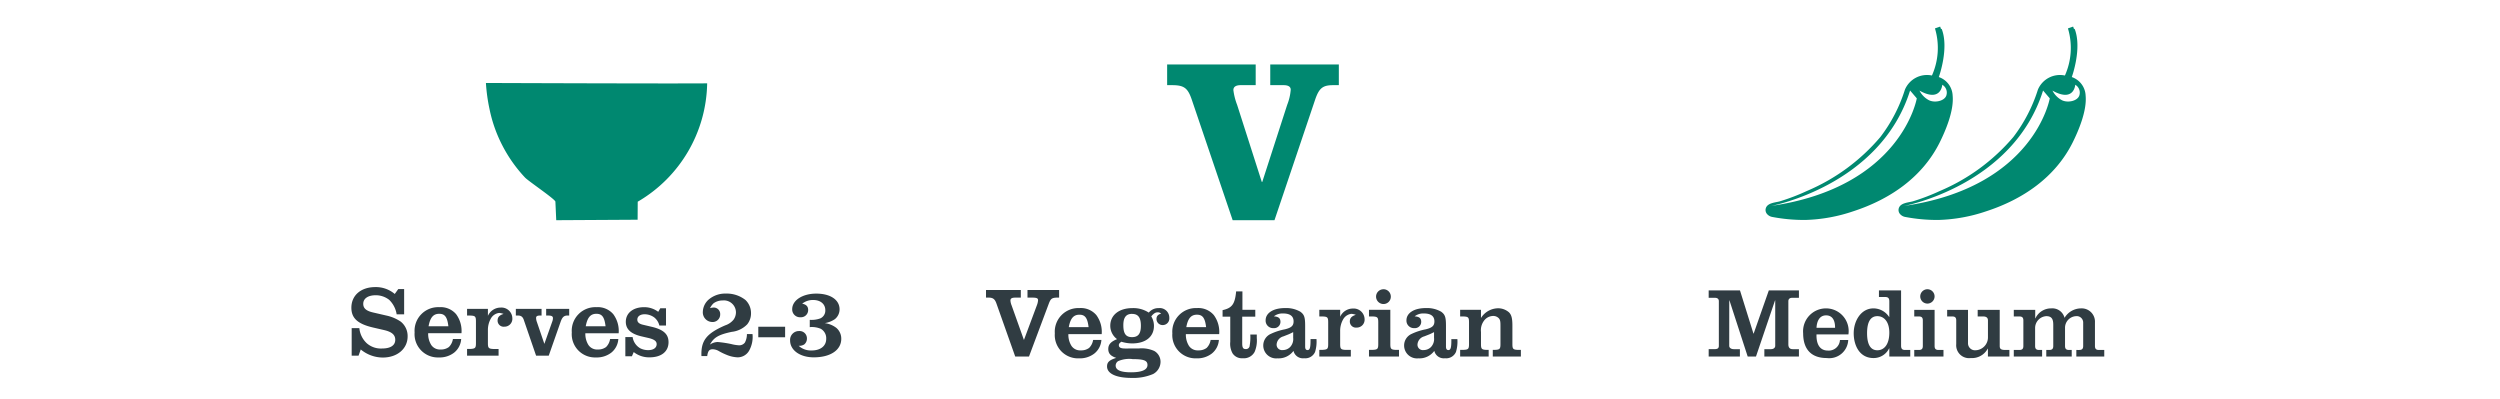
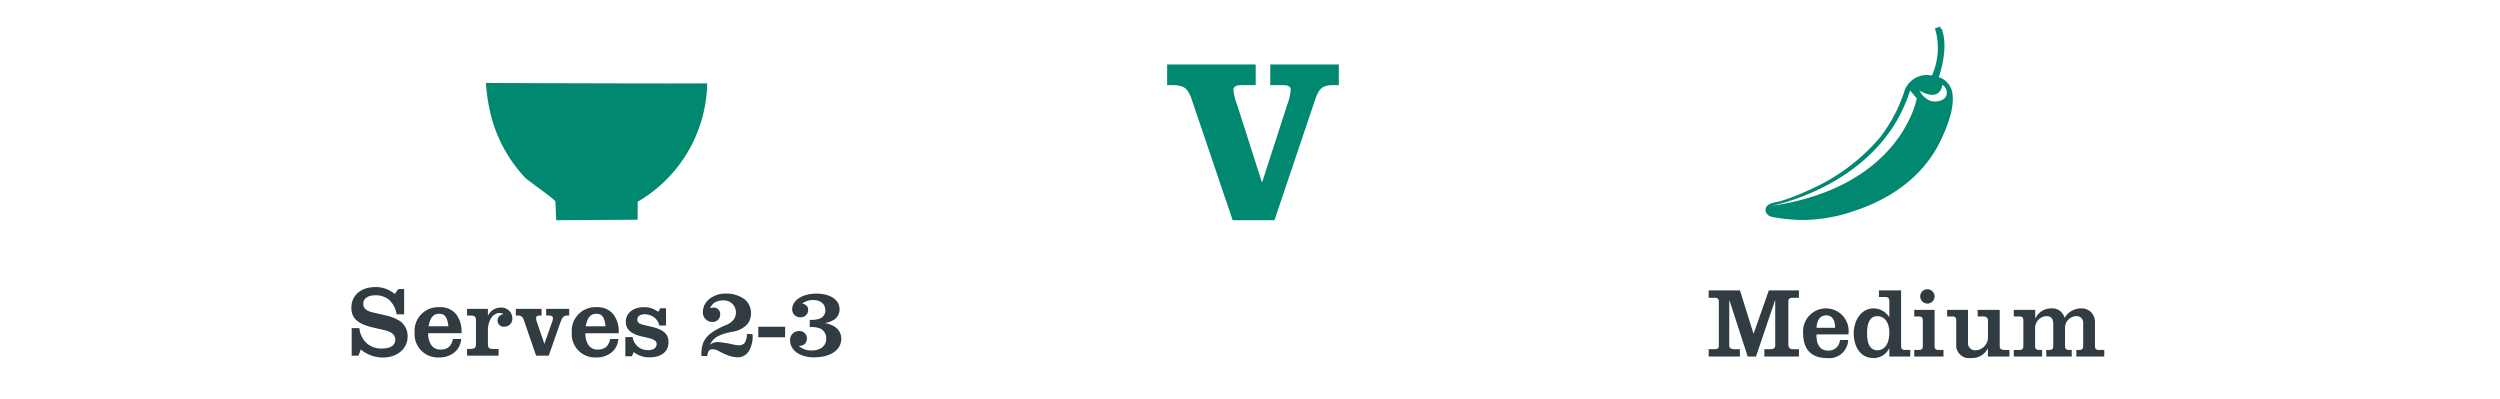
<svg xmlns="http://www.w3.org/2000/svg" viewBox="0 0 376 60" height="60" width="376">
  <g transform="translate(-9499 14027)">
    <g transform="translate(799.041 -1728)">
      <path fill="#008870" transform="translate(8887.941 -12266.759)" d="M-12.444-22.542v3.109h.742c1.8,0,2.367.424,2.967,2.19L-2.588.879H3.7L9.811-17.243c.6-1.766,1.166-2.19,2.72-2.19h.848v-3.109H3.064v3.109H5.078c.707,0,1.1.247,1.06.742a7.81,7.81,0,0,1-.53,2.226L1.863-4.879H1.792L-1.917-16.466a9.367,9.367,0,0,1-.565-2.226c0-.495.389-.742,1.1-.742H.874v-3.109Z" />
      <path fill="#008870" transform="translate(8586.047 -12869.122)" d="M405.509,581.711c.014-.033,1.576-4.335.427-7.256l-.1.03a3.491,3.491,0,0,0-.128-.364l-.779.273a10.159,10.159,0,0,1-.454,7.085,3.6,3.6,0,0,0-4.062,2.126,23.2,23.2,0,0,1-3.7,7.13,29.577,29.577,0,0,1-11.052,8.113,31.391,31.391,0,0,1-4.021,1.543c-.676.2-1.911.214-2.156,1.072a.918.918,0,0,0,.193.848,1.343,1.343,0,0,0,.8.443,25.32,25.32,0,0,0,4.983.448,24.3,24.3,0,0,0,7.153-1.294c5.5-1.785,10.4-5.083,13.036-10.374.853-1.722,2.156-4.734,1.941-7.022a3.076,3.076,0,0,0-2.079-2.8M380.265,601.1s16.422-3.035,20.925-17.364l1.007,1.177s-2.291,13.344-21.932,16.187m26.389-16.655c-.252.888-1.8,1.207-2.678.722a3.334,3.334,0,0,1-1.373-1.417c3.254,1.825,3.428-.879,3.428-.879a1.364,1.364,0,0,1,.622,1.573" />
-       <path fill="#008870" transform="translate(8606.047 -12869.122)" d="M405.509,581.711c.014-.033,1.576-4.335.427-7.256l-.1.03a3.491,3.491,0,0,0-.128-.364l-.779.273a10.159,10.159,0,0,1-.454,7.085,3.6,3.6,0,0,0-4.062,2.126,23.2,23.2,0,0,1-3.7,7.13,29.577,29.577,0,0,1-11.052,8.113,31.391,31.391,0,0,1-4.021,1.543c-.676.2-1.911.214-2.156,1.072a.918.918,0,0,0,.193.848,1.343,1.343,0,0,0,.8.443,25.32,25.32,0,0,0,4.983.448,24.3,24.3,0,0,0,7.153-1.294c5.5-1.785,10.4-5.083,13.036-10.374.853-1.722,2.156-4.734,1.941-7.022a3.076,3.076,0,0,0-2.079-2.8M380.265,601.1s16.422-3.035,20.925-17.364l1.007,1.177s-2.291,13.344-21.932,16.187m26.389-16.655c-.252.888-1.8,1.207-2.678.722a3.334,3.334,0,0,1-1.373-1.417c3.254,1.825,3.428-.879,3.428-.879a1.364,1.364,0,0,1,.622,1.573" />
      <path fill="#008870" transform="translate(8510.187 -12862.065)" d="M296.131,575.6c-5.156.054-33.277-.055-33.277-.055a26.5,26.5,0,0,0,.544,3.937,20.937,20.937,0,0,0,1.954,5.51,21.248,21.248,0,0,0,3.379,4.772c.52.552,4.556,3.267,4.573,3.632q.063,1.4.126,2.787l12.24-.071q.009-1.355.015-2.711a21.008,21.008,0,0,0,10.444-17.8" />
-       <path fill="#303c42" transform="translate(8928.939 -12245.375)" d="M-76.29,0h2.07l2.955-7.89c.3-.81.48-.96,1.275-.975h.3v-1.14h-4.755v1.14h.66c.72,0,.93.09.93.39A2.513,2.513,0,0,1-73-7.8l-1.98,5.31L-76.83-7.68a2.4,2.4,0,0,1-.18-.735c0-.33.21-.45.78-.45h.78v-1.14h-5.235v1.14h.435c.645.015.915.24,1.155.945Zm11.715-2.5a2.154,2.154,0,0,1-.6,1.2A1.955,1.955,0,0,1-66.42-.93a1.569,1.569,0,0,1-1.41-.675,3.142,3.142,0,0,1-.465-1.77h5.01a4.239,4.239,0,0,0-.81-2.865A3.056,3.056,0,0,0-66.63-7.29a3.551,3.551,0,0,0-3.705,3.8A3.5,3.5,0,0,0-66.69.27a3.559,3.559,0,0,0,2.295-.72A2.843,2.843,0,0,0-63.33-2.5Zm-3.66-1.92c.24-1.32.72-1.875,1.6-1.875.855,0,1.215.495,1.38,1.875Zm8.49,3.21c-.675,0-.96-.15-.96-.51,0-.18.09-.3.375-.51a5.641,5.641,0,0,0,1.62.255c2.04,0,3.285-1.005,3.285-2.64a2.731,2.731,0,0,0-.405-1.425c.36-.45.63-.615.99-.615a.749.749,0,0,1,.495.195c-.495.15-.7.39-.7.825a.917.917,0,0,0,.96.9A.988.988,0,0,0-53.115-5.8a1.449,1.449,0,0,0-1.62-1.485,1.868,1.868,0,0,0-1.47.675,4.229,4.229,0,0,0-2.46-.675c-2.01,0-3.33,1.05-3.33,2.655a2.5,2.5,0,0,0,1.02,2.01c-.945.39-1.32.81-1.32,1.485S-61.935-.075-61.1.2c-1.035.33-1.38.645-1.38,1.29,0,1.08,1.38,1.725,3.7,1.725a7.6,7.6,0,0,0,3.225-.585A2.1,2.1,0,0,0-54.435.8,1.873,1.873,0,0,0-55.38-.84a4.611,4.611,0,0,0-2.325-.375Zm1.02-5.205c.93,0,1.335.555,1.335,1.785,0,1.185-.4,1.71-1.335,1.71s-1.305-.54-1.305-1.8C-60.03-5.88-59.61-6.42-58.725-6.42Zm.045,6.8c1.74,0,2.28.21,2.28.885,0,.72-.825,1.1-2.475,1.1-1.545,0-2.31-.33-2.31-1.02a.805.805,0,0,1,.375-.66A4.242,4.242,0,0,1-58.68.375ZM-46.9-2.5a2.154,2.154,0,0,1-.6,1.2A1.955,1.955,0,0,1-48.75-.93a1.569,1.569,0,0,1-1.41-.675,3.142,3.142,0,0,1-.465-1.77h5.01a4.239,4.239,0,0,0-.81-2.865A3.056,3.056,0,0,0-48.96-7.29a3.551,3.551,0,0,0-3.7,3.8A3.5,3.5,0,0,0-49.02.27a3.559,3.559,0,0,0,2.295-.72A2.843,2.843,0,0,0-45.66-2.5Zm-3.66-1.92c.24-1.32.72-1.875,1.6-1.875.855,0,1.215.495,1.38,1.875ZM-43.95-6v3.8A2.939,2.939,0,0,0-43.6-.48a1.672,1.672,0,0,0,1.53.735A1.835,1.835,0,0,0-40.29-.69a4.343,4.343,0,0,0,.33-2.1v-.525h-.975a7.2,7.2,0,0,1-.09,1.65.55.55,0,0,1-.6.54c-.39,0-.525-.21-.525-.87V-6h1.965V-7.035H-42.12V-9.8h-.945c-.18,1.92-.615,2.505-2.04,2.82V-6Zm12.075,3.375v.165c0,1.125-.1,1.485-.45,1.485-.24,0-.36-.165-.36-.525V-4.62c0-1.305-.135-1.7-.735-2.13a4.26,4.26,0,0,0-2.31-.54c-1.74,0-2.9.735-2.9,1.845a1.122,1.122,0,0,0,1.185,1.17A.948.948,0,0,0-36.4-5.22c0-.54-.285-.78-.99-.825A2.1,2.1,0,0,1-36-6.48c1.035,0,1.575.405,1.575,1.185,0,.66-.33.96-1.305,1.2a8.744,8.744,0,0,0-2.13.69A1.9,1.9,0,0,0-38.985-1.65,1.941,1.941,0,0,0-36.84.27a2.768,2.768,0,0,0,2.4-1.125,1.458,1.458,0,0,0,1.6,1.11,1.6,1.6,0,0,0,1.65-.96,5.289,5.289,0,0,0,.21-1.92Zm-2.61-.195a1.754,1.754,0,0,1-.465,1.395,1.552,1.552,0,0,1-1.11.45.807.807,0,0,1-.915-.855,1.353,1.353,0,0,1,1.005-1.2l.765-.3c.12-.045.375-.165.72-.345ZM-25.815-1h-.75c-.75-.03-.855-.15-.855-.885v-1.9a3.486,3.486,0,0,1,.48-1.86,1.65,1.65,0,0,1,1.215-.78,2.451,2.451,0,0,1,.66.15c-.645.21-.9.495-.9,1.005a.913.913,0,0,0,1.02.915,1.182,1.182,0,0,0,1.2-1.26,1.641,1.641,0,0,0-1.77-1.605A2.1,2.1,0,0,0-27.42-5.985v-1.05h-3.135V-6.03h.48c.75.03.855.135.855.885V-1.89c0,.735-.1.84-.855.885h-.48V0h4.74Zm4.905-9.12a1.111,1.111,0,0,0-1.11,1.08,1.118,1.118,0,0,0,1.125,1.14A1.1,1.1,0,0,0-19.8-9.015,1.107,1.107,0,0,0-20.91-10.125ZM-23.085,0h4.515V-1h-.45c-.75-.03-.855-.15-.855-.885V-7.035h-3.21V-6.03h.54c.75.03.855.15.855.885V-1.89c0,.735-.1.855-.855.885h-.54Zm12.39-2.625v.165c0,1.125-.1,1.485-.45,1.485-.24,0-.36-.165-.36-.525V-4.62c0-1.305-.135-1.7-.735-2.13a4.26,4.26,0,0,0-2.31-.54c-1.74,0-2.9.735-2.9,1.845a1.122,1.122,0,0,0,1.185,1.17.948.948,0,0,0,1.035-.945c0-.54-.285-.78-.99-.825a2.1,2.1,0,0,1,1.4-.435c1.035,0,1.575.405,1.575,1.185,0,.66-.33.96-1.3,1.2a8.744,8.744,0,0,0-2.13.69A1.9,1.9,0,0,0-17.8-1.65,1.941,1.941,0,0,0-15.66.27a2.768,2.768,0,0,0,2.4-1.125A1.458,1.458,0,0,0-11.655.255,1.6,1.6,0,0,0-10-.7a5.289,5.289,0,0,0,.21-1.92ZM-13.3-2.82a1.754,1.754,0,0,1-.465,1.395,1.552,1.552,0,0,1-1.11.45.807.807,0,0,1-.915-.855,1.353,1.353,0,0,1,1.005-1.2l.765-.3c.12-.045.375-.165.72-.345ZM-9.375,0h4.29V-1h-.3c-.75-.03-.855-.135-.855-.885V-3.7A2.381,2.381,0,0,1-5.8-5.37a1.738,1.738,0,0,1,1.38-.735,1.151,1.151,0,0,1,.9.39c.165.225.21.435.21,1.05V-1.89c0,.75-.105.855-.855.885h-.3V0H-.24V-1H-.66c-.75-.03-.855-.135-.855-.885V-4.665c0-1.065-.135-1.605-.51-1.98A2.475,2.475,0,0,0-3.7-7.26,3.087,3.087,0,0,0-6.24-5.8v-1.23H-9.375V-6.03h.48c.75.03.855.135.855.885V-1.89c0,.75-.105.855-.855.885h-.48Z" />
      <path fill="#303c42" transform="translate(8986.64 -12245.375)" d="M-26.6-8.445h.03L-23.827,0h1.245l2.865-8.445h.03V-1.62c0,.3-.24.51-.645.51h-.99V0h5.2V-1.11h-.945c-.42,0-.645-.24-.645-.72V-8.325c0-.36.24-.51.585-.51h1.005v-1.11h-4.53l-2.28,6.495h-.03l-2.025-6.495h-4.71v1.11h.945c.345,0,.585.15.585.51v6.7c0,.36-.165.51-.645.51h-.885V0H-25V-1.11h-.93c-.315,0-.675-.15-.675-.51ZM-8.678-3.33a3.41,3.41,0,0,0-3.33-3.915,3.451,3.451,0,0,0-3.48,3.735c0,2.43,1.23,3.735,3.555,3.735A2.86,2.86,0,0,0-8.708-2.49H-9.953A1.681,1.681,0,0,1-11.767-.9c-1.4,0-1.755-1.26-1.71-2.43Zm-4.8-.99c.045-.945.42-1.875,1.44-1.875,1.065,0,1.365.93,1.35,1.875ZM-2.528,0H.622V-.99h-.78c-.465,0-.6-.21-.6-.66V-9.945h-3.33v.99h.945c.465,0,.615.21.615.66v2.34h-.03a2.825,2.825,0,0,0-2.355-1.29c-1.875,0-2.97,1.89-2.97,3.735S-7,.225-4.913.225A2.576,2.576,0,0,0-2.558-1.23h.03ZM-5.873-3.51c0-1.725.54-2.565,1.545-2.565s1.8.84,1.8,2.475c0,1.815-.8,2.655-1.8,2.655S-5.873-1.785-5.873-3.51ZM5.618,0V-.99H4.883c-.42,0-.6-.165-.6-.6V-7.02H1.223v.99h.69c.42,0,.6.165.6.6v3.84c0,.435-.18.6-.6.6h-.69V0ZM2.123-9.045A1.085,1.085,0,0,0,3.2-7.965a1.085,1.085,0,0,0,1.08-1.08,1.085,1.085,0,0,0-1.08-1.08A1.085,1.085,0,0,0,2.123-9.045ZM15.532,0V-.99h-.6c-.675,0-.855-.165-.855-.6V-7.02H10.762v.99h.81c.48,0,.735.18.735.6v2.55A1.932,1.932,0,0,1,10.462-.945a1.056,1.056,0,0,1-1.155-1.1V-7.02H6.172v.99h.765c.42,0,.6.165.6.6v3.555a1.937,1.937,0,0,0,2.2,2.1,2.67,2.67,0,0,0,2.535-1.41h.03V0Zm3.885-7.02H16.193v.99h.84c.42,0,.6.165.6.6v3.84c0,.435-.18.6-.6.6h-.84V0h4.26V-.99H20c-.42,0-.6-.165-.6-.6v-2.7a1.79,1.79,0,0,1,1.68-1.785c.9,0,1.05.555,1.05,1.335v3.15c0,.435-.18.6-.6.6h-.45V0h3.825V-.99H24.5c-.42,0-.6-.165-.6-.6v-2.7a1.748,1.748,0,0,1,1.665-1.785.964.964,0,0,1,1.065.945v3.54c0,.435-.18.6-.6.6H25.6V0h4.2V-.99H29c-.42,0-.6-.165-.6-.6V-5.13a2,2,0,0,0-2.085-2.115,2.914,2.914,0,0,0-2.49,1.425,1.891,1.891,0,0,0-1.995-1.425,2.589,2.589,0,0,0-2.385,1.5h-.03Z" />
      <path fill="#303c42" transform="translate(8827.356 -12245.511)" d="M-74.505,0h1.035l.33-.93A5.223,5.223,0,0,0-69.825.285c2.175,0,3.735-1.32,3.735-3.18a2.765,2.765,0,0,0-1.035-2.22,6.094,6.094,0,0,0-2.16-.915l-2.01-.465c-1.035-.24-1.47-.63-1.47-1.3,0-.8.72-1.29,1.89-1.29a3.287,3.287,0,0,1,2.01.69A3.855,3.855,0,0,1-67.74-6.21h1.125v-3.8H-67.5l-.525.735a4.388,4.388,0,0,0-2.94-1.035c-2.145,0-3.585,1.245-3.585,3.1,0,1.575.945,2.445,3.285,2.985l1.62.375c1.185.27,1.695.72,1.695,1.47,0,.84-.72,1.305-1.98,1.305a3.214,3.214,0,0,1-2.295-.78,3.558,3.558,0,0,1-1.125-2.28h-1.155ZM-59.28-2.5a2.154,2.154,0,0,1-.6,1.2,1.955,1.955,0,0,1-1.245.375,1.569,1.569,0,0,1-1.41-.675A3.142,3.142,0,0,1-63-3.375h5.01A4.239,4.239,0,0,0-58.8-6.24a3.056,3.056,0,0,0-2.535-1.05,3.551,3.551,0,0,0-3.705,3.8A3.5,3.5,0,0,0-61.4.27,3.559,3.559,0,0,0-59.1-.45,2.843,2.843,0,0,0-58.035-2.5Zm-3.66-1.92c.24-1.32.72-1.875,1.6-1.875.855,0,1.215.495,1.38,1.875ZM-52.41-1h-.75c-.75-.03-.855-.15-.855-.885v-1.9a3.486,3.486,0,0,1,.48-1.86,1.65,1.65,0,0,1,1.215-.78,2.451,2.451,0,0,1,.66.15c-.645.21-.9.495-.9,1.005a.913.913,0,0,0,1.02.915,1.182,1.182,0,0,0,1.2-1.26A1.641,1.641,0,0,0-52.11-7.23a2.1,2.1,0,0,0-1.905,1.245v-1.05H-57.15V-6.03h.48c.75.03.855.135.855.885V-1.89c0,.735-.1.84-.855.885h-.48V0h4.74Zm5.64,1h1.905l1.8-5.13c.225-.615.45-.855.9-.9h.375V-7.035h-3.465V-6.03h.36c.45,0,.66.12.66.375a1.44,1.44,0,0,1-.09.495l-1.2,3.39-1.11-3.255a1.984,1.984,0,0,1-.135-.63c0-.27.165-.375.585-.375h.24V-7.035h-3.87V-6.03h.42c.435.03.66.255.81.75Zm11.13-2.5a2.154,2.154,0,0,1-.6,1.2,1.955,1.955,0,0,1-1.245.375,1.569,1.569,0,0,1-1.41-.675,3.142,3.142,0,0,1-.465-1.77h5.01a4.239,4.239,0,0,0-.81-2.865A3.056,3.056,0,0,0-37.7-7.29a3.551,3.551,0,0,0-3.7,3.8A3.5,3.5,0,0,0-37.755.27,3.559,3.559,0,0,0-35.46-.45,2.843,2.843,0,0,0-34.4-2.5Zm-3.66-1.92c.24-1.32.72-1.875,1.6-1.875.855,0,1.215.495,1.38,1.875ZM-33.345.09h.99l.27-.63A3.7,3.7,0,0,0-29.7.255c1.77,0,2.85-.87,2.85-2.28,0-1.2-.75-1.89-2.52-2.31l-1.335-.315c-.57-.135-.84-.375-.84-.765,0-.495.435-.81,1.11-.81a2.475,2.475,0,0,1,1.44.48A2.213,2.213,0,0,1-28.23-4.53h1v-2.6h-.855l-.315.54a3.486,3.486,0,0,0-2.13-.7c-1.65,0-2.745.885-2.745,2.2,0,1.1.75,1.8,2.295,2.175l1.1.255c.885.21,1.245.48,1.245.93,0,.555-.495.9-1.26.9A2.6,2.6,0,0,1-31.11-1.11a2.33,2.33,0,0,1-1.14-1.68h-1.095ZM-21.03.06c.1-.765.315-1.02.825-1.02a1.956,1.956,0,0,1,.84.225A8.523,8.523,0,0,0-18.18-.15a4.824,4.824,0,0,0,1.71.405A1.978,1.978,0,0,0-14.73-.75a4.223,4.223,0,0,0,.51-2.5h-.84a2.716,2.716,0,0,1-.3,1.275,1.064,1.064,0,0,1-.9.42,6.1,6.1,0,0,1-1.185-.195,16.74,16.74,0,0,0-2.01-.3,2.14,2.14,0,0,0-1.17.39c.57-1.065,1.29-1.5,3.285-1.92A3.8,3.8,0,0,0-15.015-4.71a2.6,2.6,0,0,0,.57-1.665,2.713,2.713,0,0,0-.84-2,4.549,4.549,0,0,0-2.94-.96,3.835,3.835,0,0,0-2.535.855,2.548,2.548,0,0,0-.93,1.86,1.448,1.448,0,0,0,1.41,1.56,1.134,1.134,0,0,0,1.2-1.17.971.971,0,0,0-.975-1.005,2.436,2.436,0,0,0-.555.09,2.5,2.5,0,0,1,.54-.735,2.316,2.316,0,0,1,1.335-.42,1.818,1.818,0,0,1,2.025,1.77,1.932,1.932,0,0,1-.345,1.1,2.7,2.7,0,0,1-1.26.87C-21.15-3.33-21.99-2.265-21.9.06Zm7.68-2.82h4.035V-4.35H-13.35Zm7.74-1.53a3.477,3.477,0,0,1,1.665.255,1.632,1.632,0,0,1,.81,1.515c0,1.065-.855,1.74-2.19,1.74a2.687,2.687,0,0,1-1.95-.7,1.388,1.388,0,0,0,.84-.21,1.128,1.128,0,0,0,.4-.885A1.1,1.1,0,0,0-7.215-3.7,1.328,1.328,0,0,0-8.565-2.28c0,1.47,1.5,2.535,3.555,2.535,2.52,0,4.14-1.1,4.14-2.79A2.125,2.125,0,0,0-1.605-4.17,3.588,3.588,0,0,0-3.36-4.89a3.821,3.821,0,0,0,1.53-.6,1.9,1.9,0,0,0,.705-1.47c0-1.44-1.38-2.37-3.51-2.37C-6.69-9.33-8.25-8.325-8.25-6.99A1.173,1.173,0,0,0-7.005-5.775,1.08,1.08,0,0,0-5.85-6.87c0-.525-.285-.825-.9-.945A2.6,2.6,0,0,1-5.1-8.37c1.11,0,1.83.615,1.83,1.53a1.286,1.286,0,0,1-.735,1.23,3.846,3.846,0,0,1-1.605.225Z" />
    </g>
    <rect fill="none" transform="translate(9499 -14027)" height="60" width="376" />
  </g>
</svg>